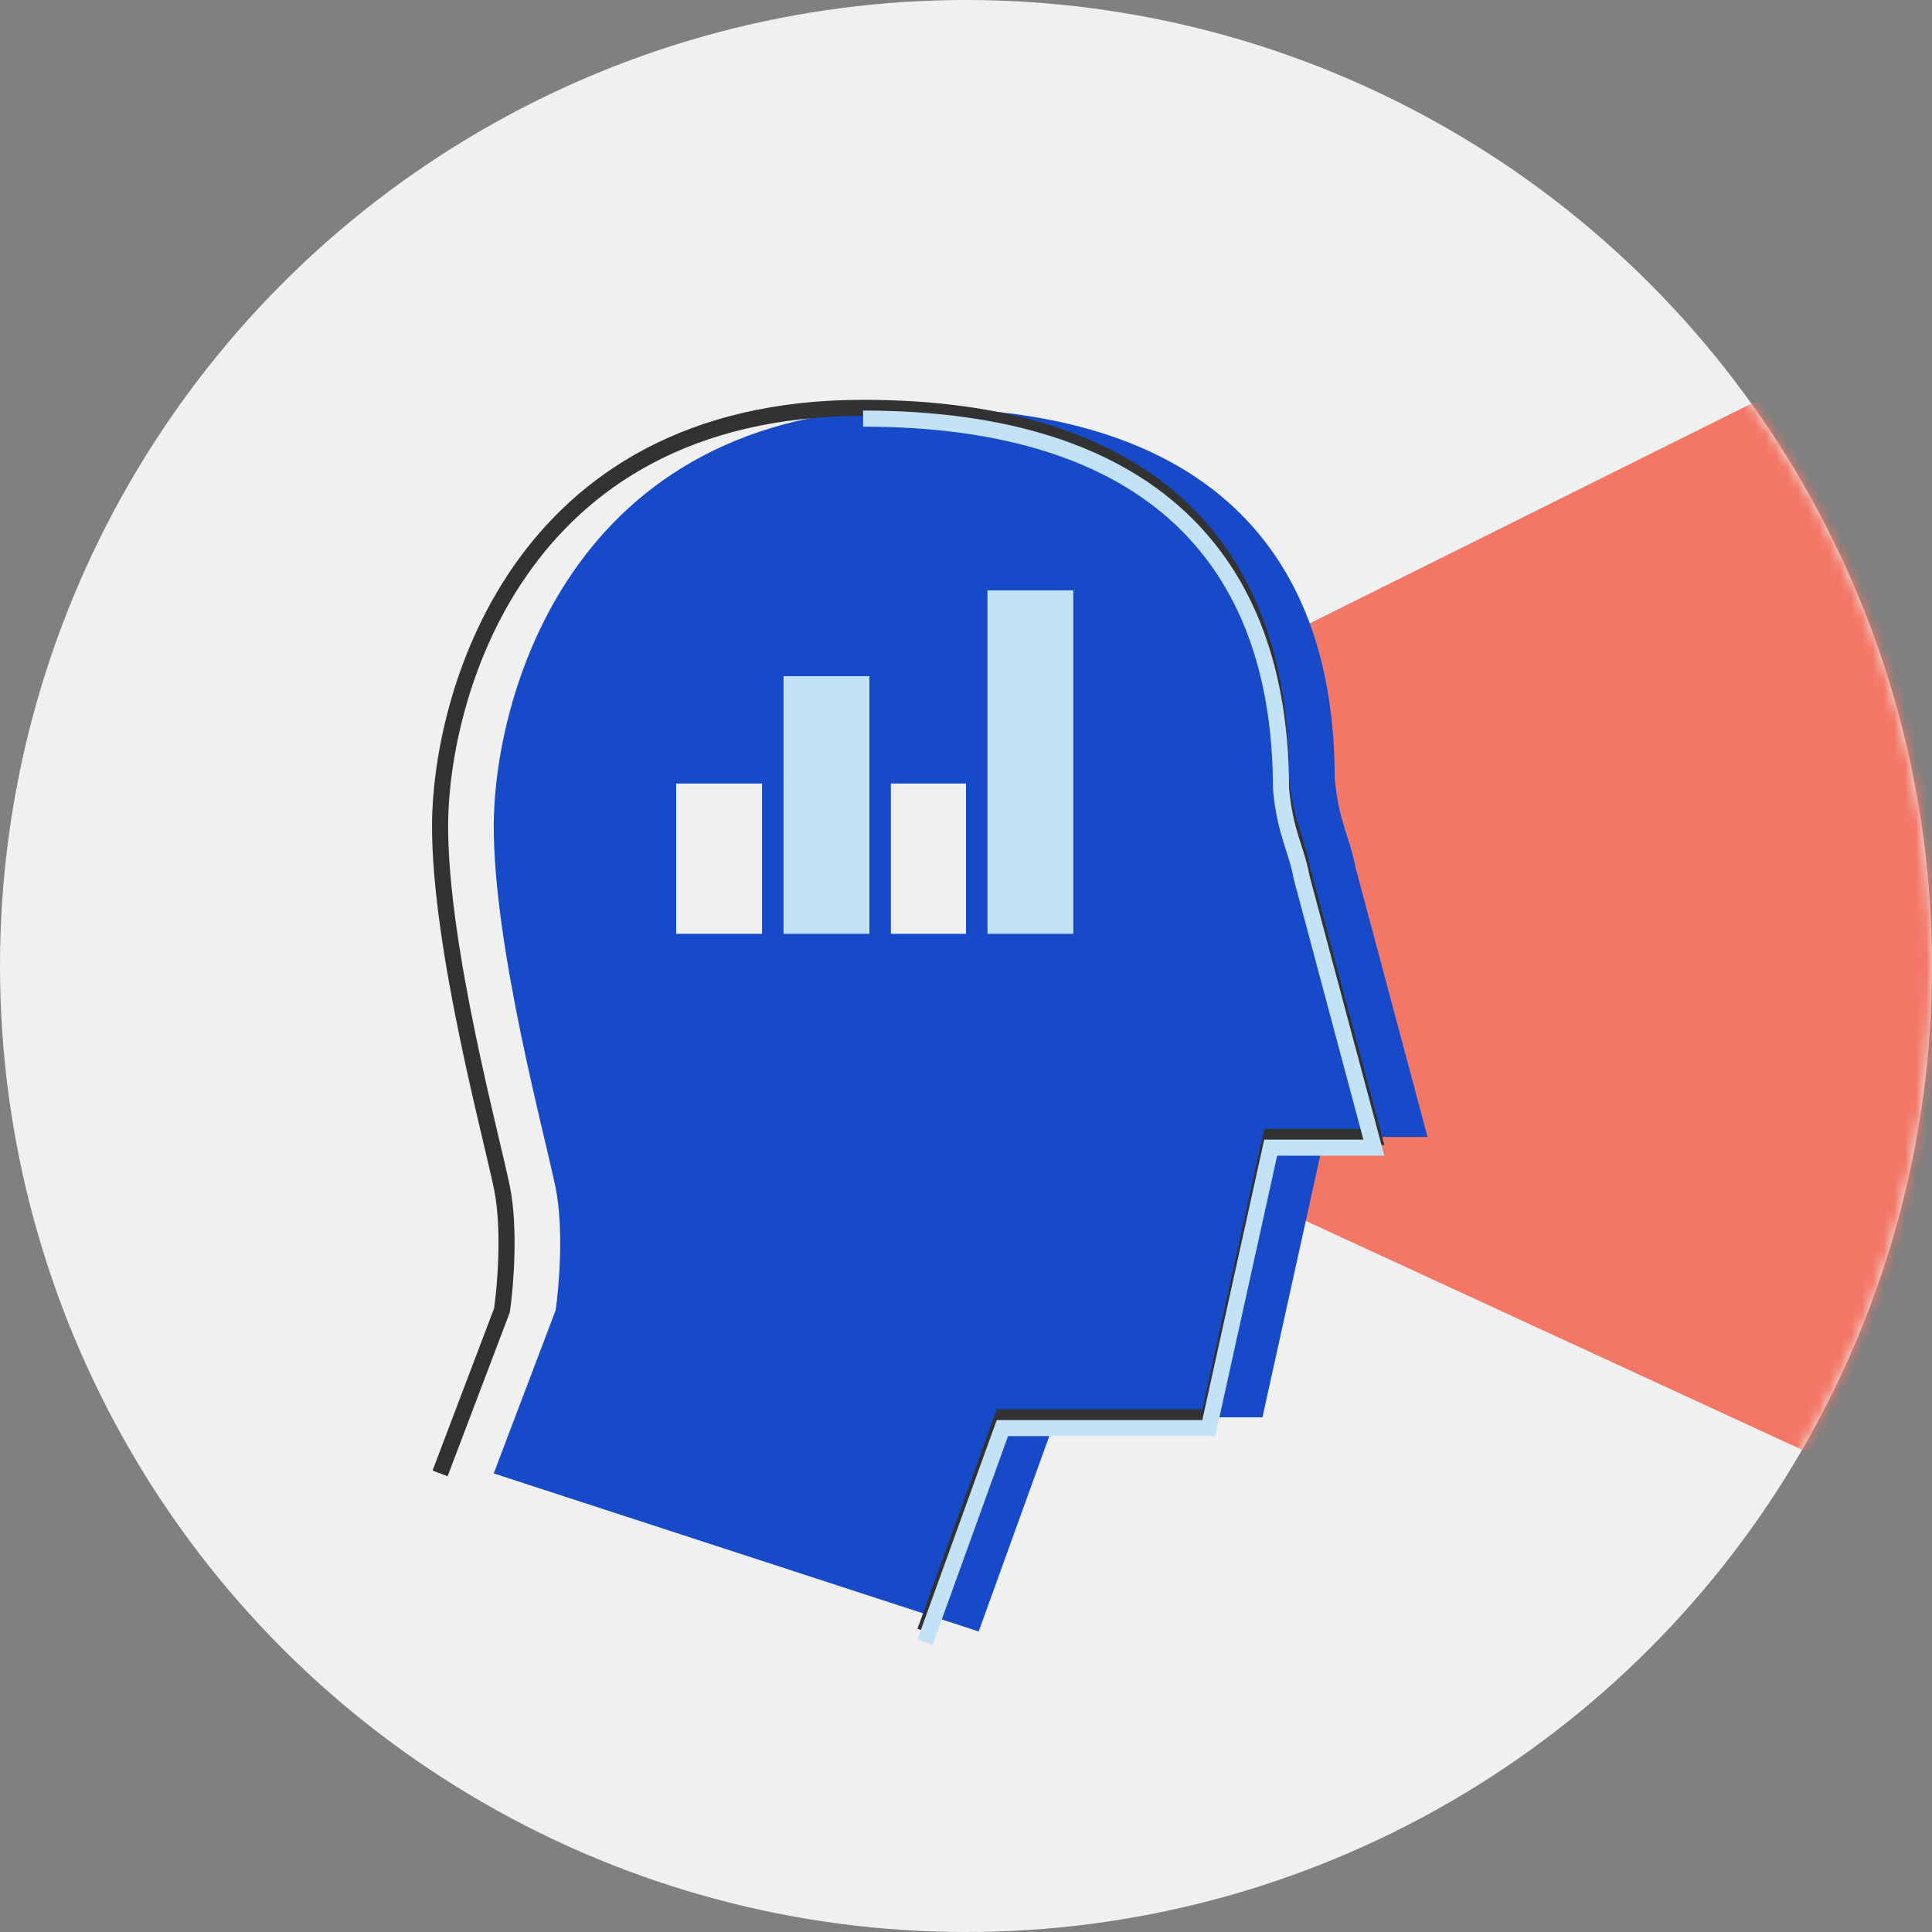
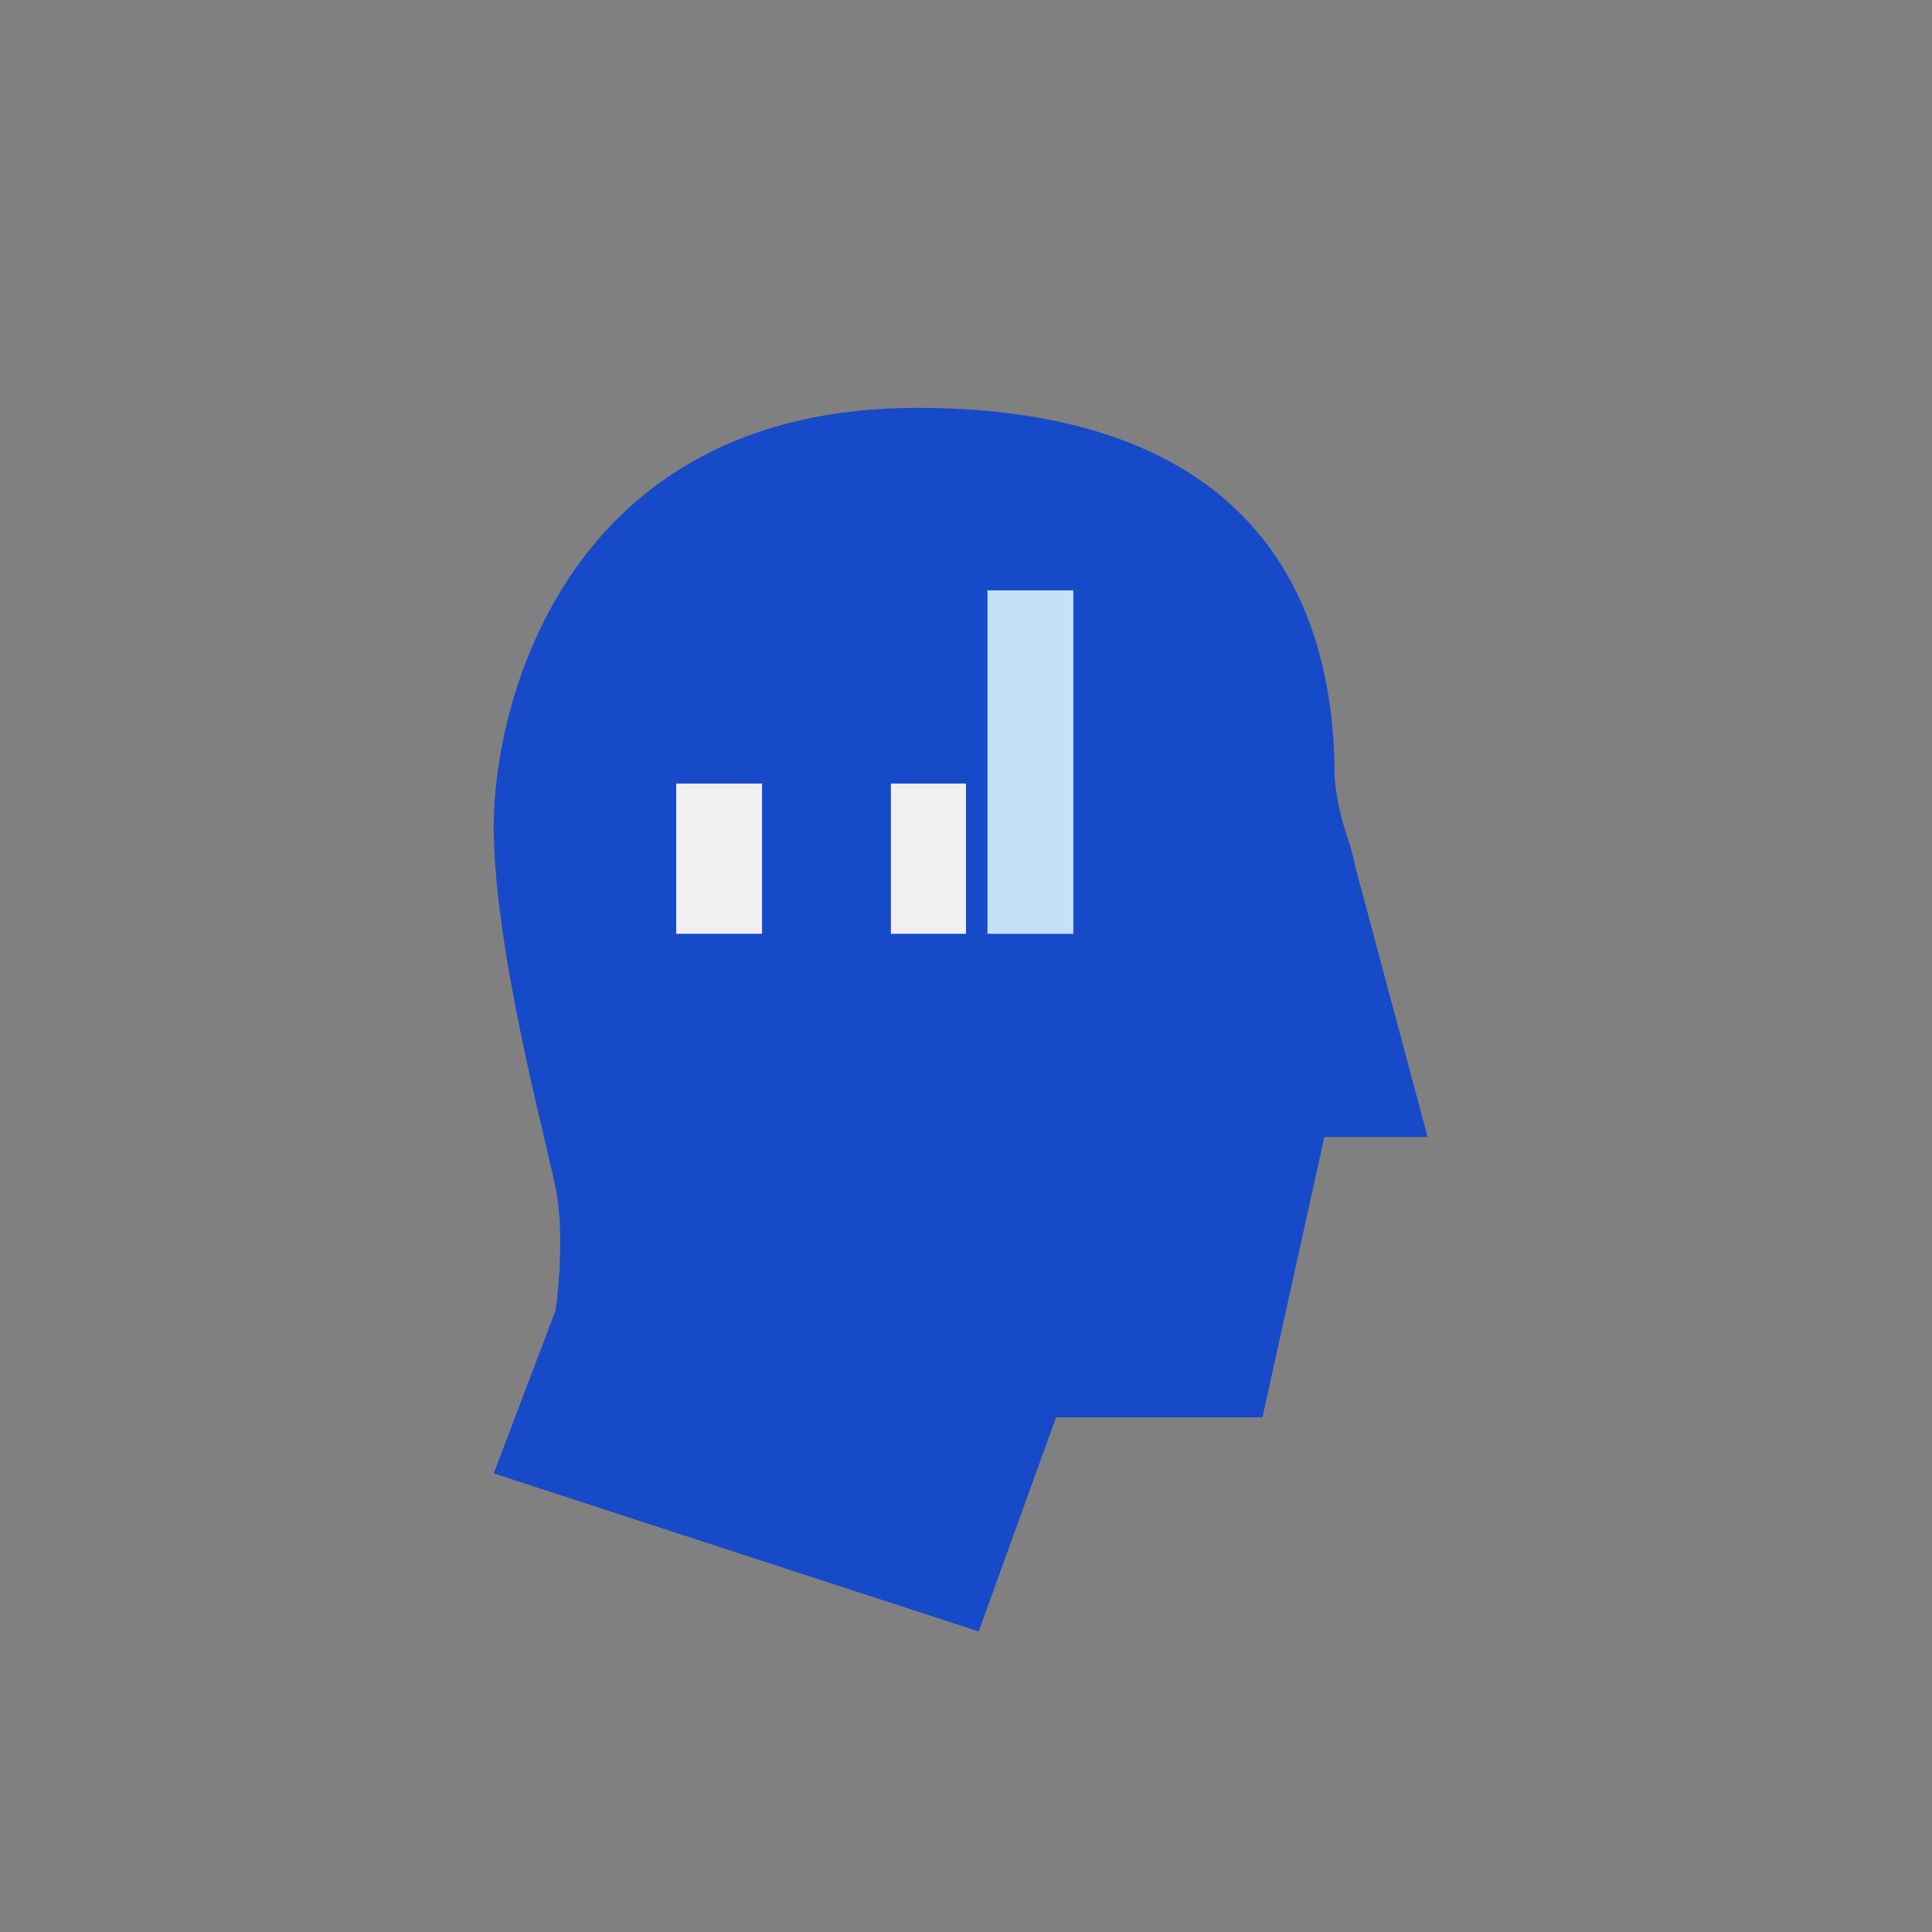
<svg xmlns="http://www.w3.org/2000/svg" width="180" height="180" viewBox="0 0 180 180" fill="none">
  <rect x="0" y="0" width="180" height="180" fill="#808080" stroke="none" />
-   <circle cx="90" cy="90" r="90" fill="#F0F0F0" />
  <mask id="mask0_4371_2222" style="mask-type:alpha" maskUnits="userSpaceOnUse" x="0" y="0" width="180" height="180">
-     <circle cx="90" cy="90" r="90" fill="#F0F0F0" />
-   </mask>
+     </mask>
  <g mask="url(#mask0_4371_2222)">
    <path d="M190.5 24L81 78.5V95L190.5 145.5V24Z" fill="#F37766" />
  </g>
  <path d="M126.271 80.75C125.79 78.058 124.733 76.665 124.348 72.485C124.348 50.825 111.851 38 85.414 38C52.729 38 46 65.55 46 76.95C46 88.35 50.807 105.925 51.768 110.675C52.537 114.475 52.088 119.858 51.768 122.075L46 137.275L91.182 152L98.392 132.05H117.619L123.387 105.925H133L126.271 80.75Z" fill="#174AC9" />
-   <path d="M86.182 152L93.392 132.05H112.619L118.387 105.925H128L121.271 80.75C120.79 78.058 119.733 76.665 119.348 72.485C119.348 50.825 106.851 38 80.414 38C47.729 38 41 65.55 41 76.95C41 88.35 45.807 105.925 46.768 110.675C47.537 114.475 47.088 119.858 46.768 122.075L41 137.275" stroke="#323232" stroke-width="1.5" />
-   <path d="M86.182 153L93.392 133.05H112.619L118.387 106.925H128L121.271 81.75C120.79 79.058 119.733 77.665 119.348 73.485C119.348 51.825 106.851 39 80.414 39" stroke="#C3E2F5" stroke-width="1.5" />
  <rect x="63" y="73" width="8" height="14" fill="#F0F0F0" />
-   <rect x="73" y="63" width="8" height="24" fill="#C3E2F5" />
  <rect x="83" y="73" width="7" height="14" fill="#F0F0F0" />
  <rect x="92" y="55" width="8" height="32" fill="#C3E2F5" />
</svg>